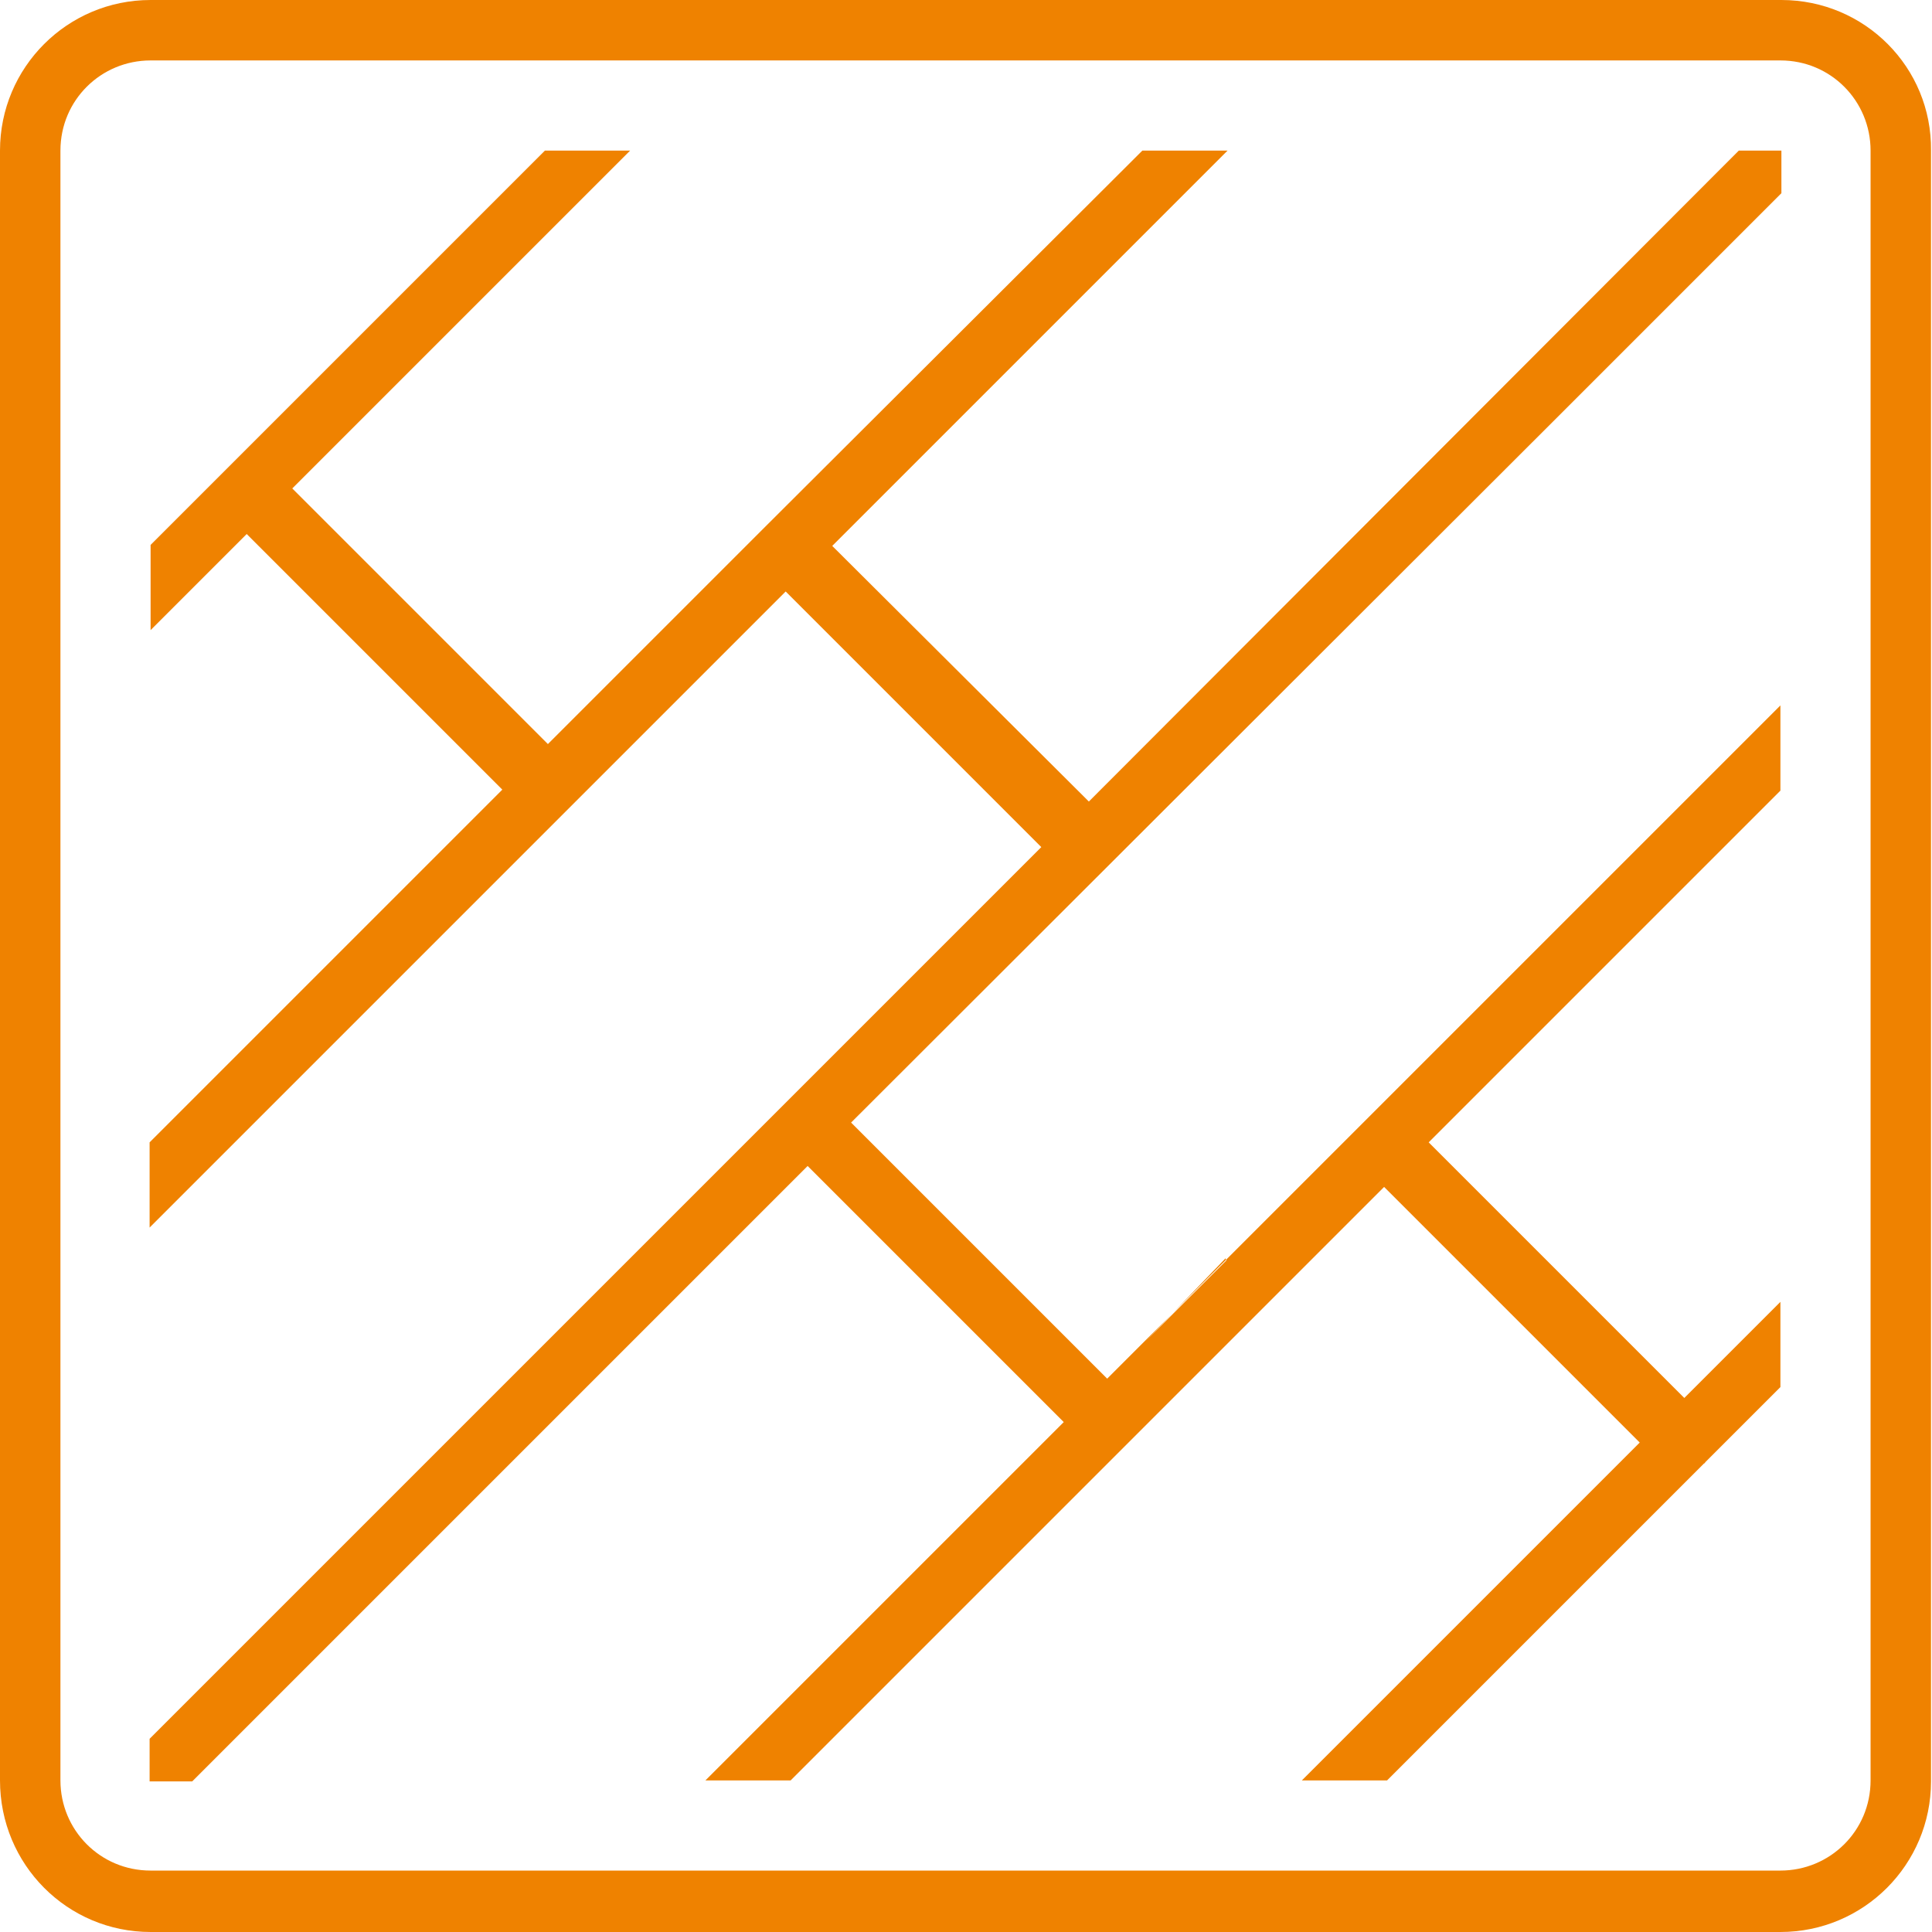
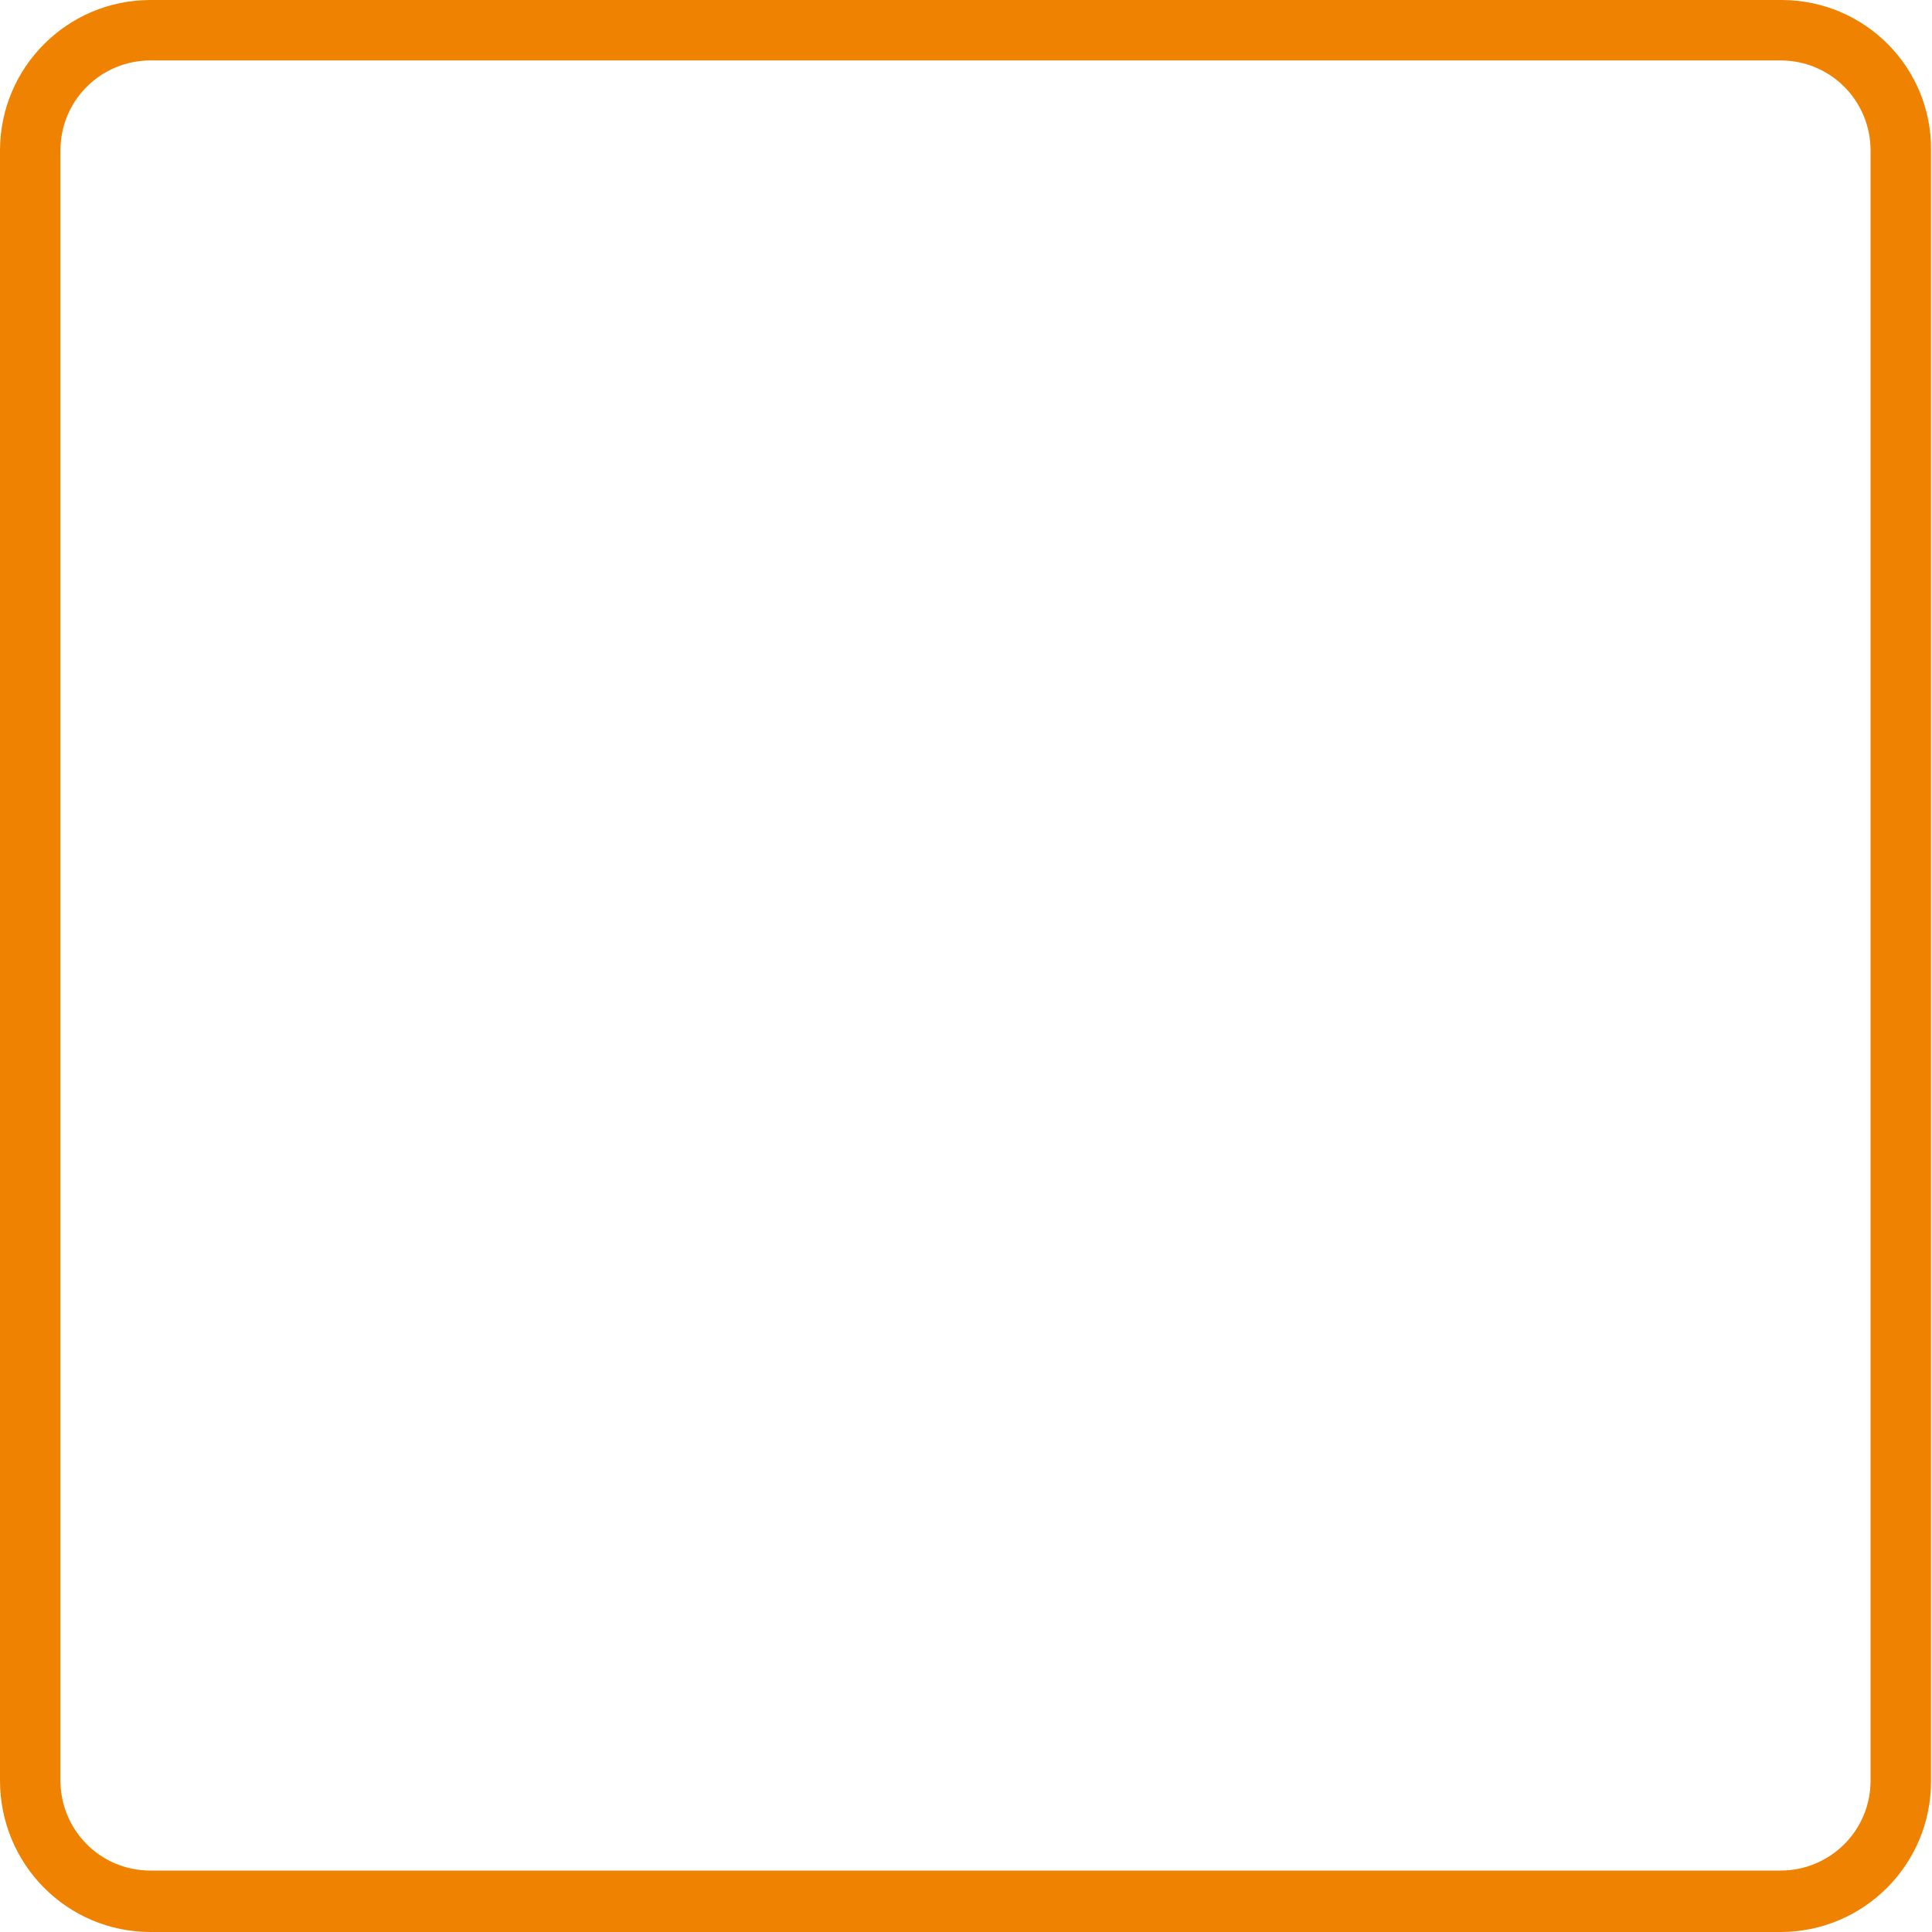
<svg xmlns="http://www.w3.org/2000/svg" version="1.1" id="_イヤー_1" x="0px" y="0px" viewBox="0 0 195 195" style="enable-background:new 0 0 195 195;" xml:space="preserve">
  <style type="text/css">
	.st0{fill:#EF8200;}
</style>
  <path class="st0" d="M15.2,195h164.5c8.4,0,15.2-6.8,15.2-15.2V15.2C195,6.8,188.2,0,179.8,0H15.2C6.8,0,0,6.8,0,15.2v164.5  C0,188.2,6.8,195,15.2,195z M6.1,15.2c0-5.1,4.1-9.1,9.1-9.1h164.5c5.1,0,9.1,4.1,9.1,9.1v164.5c0,5.1-4.1,9.1-9.1,9.1H15.2  c-5.1,0-9.1-4.1-9.1-9.1C6.1,179.8,6.1,15.2,6.1,15.2z" />
-   <path class="st0" d="M123.7,127c0,0.1,0.1,0.2,0.1,0.2l-8.2,8.2 M111,139.9L111,139.9l-36.2,36.2l-3.6,3.6h8.6l37.9-37.9l0,0l22-22  l25.8,25.8l-34.1,34.1h8.6l31.9-31.9c0,0,0.1-0.1,0.1-0.1c0,0,0.1,0,0.1-0.1l7.6-7.6v-8.6l-9.7,9.7l-25.8-25.8l35.5-35.5v-8.6  l-22.4,22.4 M108.7,137.6l-24.3-22.7l0.8-0.8 M158.3,41l21.5-21.5v-4.3h-4.3l-65.6,65.7L84,55.1l39.9-39.9h-8.6L77.5,52.9l0,0  L55.3,75.1L29.5,49.3l34.1-34.1H55L23,47.2c0,0-0.1,0.1-0.1,0.1s-0.1,0.1-0.1,0.1L15.2,55v8.6l9.7-9.7l25.8,25.8l-35.6,35.6v8.6  l42-42l0,0l22.2-22.2l25.8,25.8l-22,22c0,0,0,0,0,0l-68,68v4.3h4.3l62.3-62.3 M111.7,87.6L111.7,87.6L152,47.3" />
-   <rect x="93.8" y="108.7" transform="matrix(0.707 -0.707 0.707 0.707 -62.568 106.232)" class="st0" width="6.2" height="39.8" />
</svg>